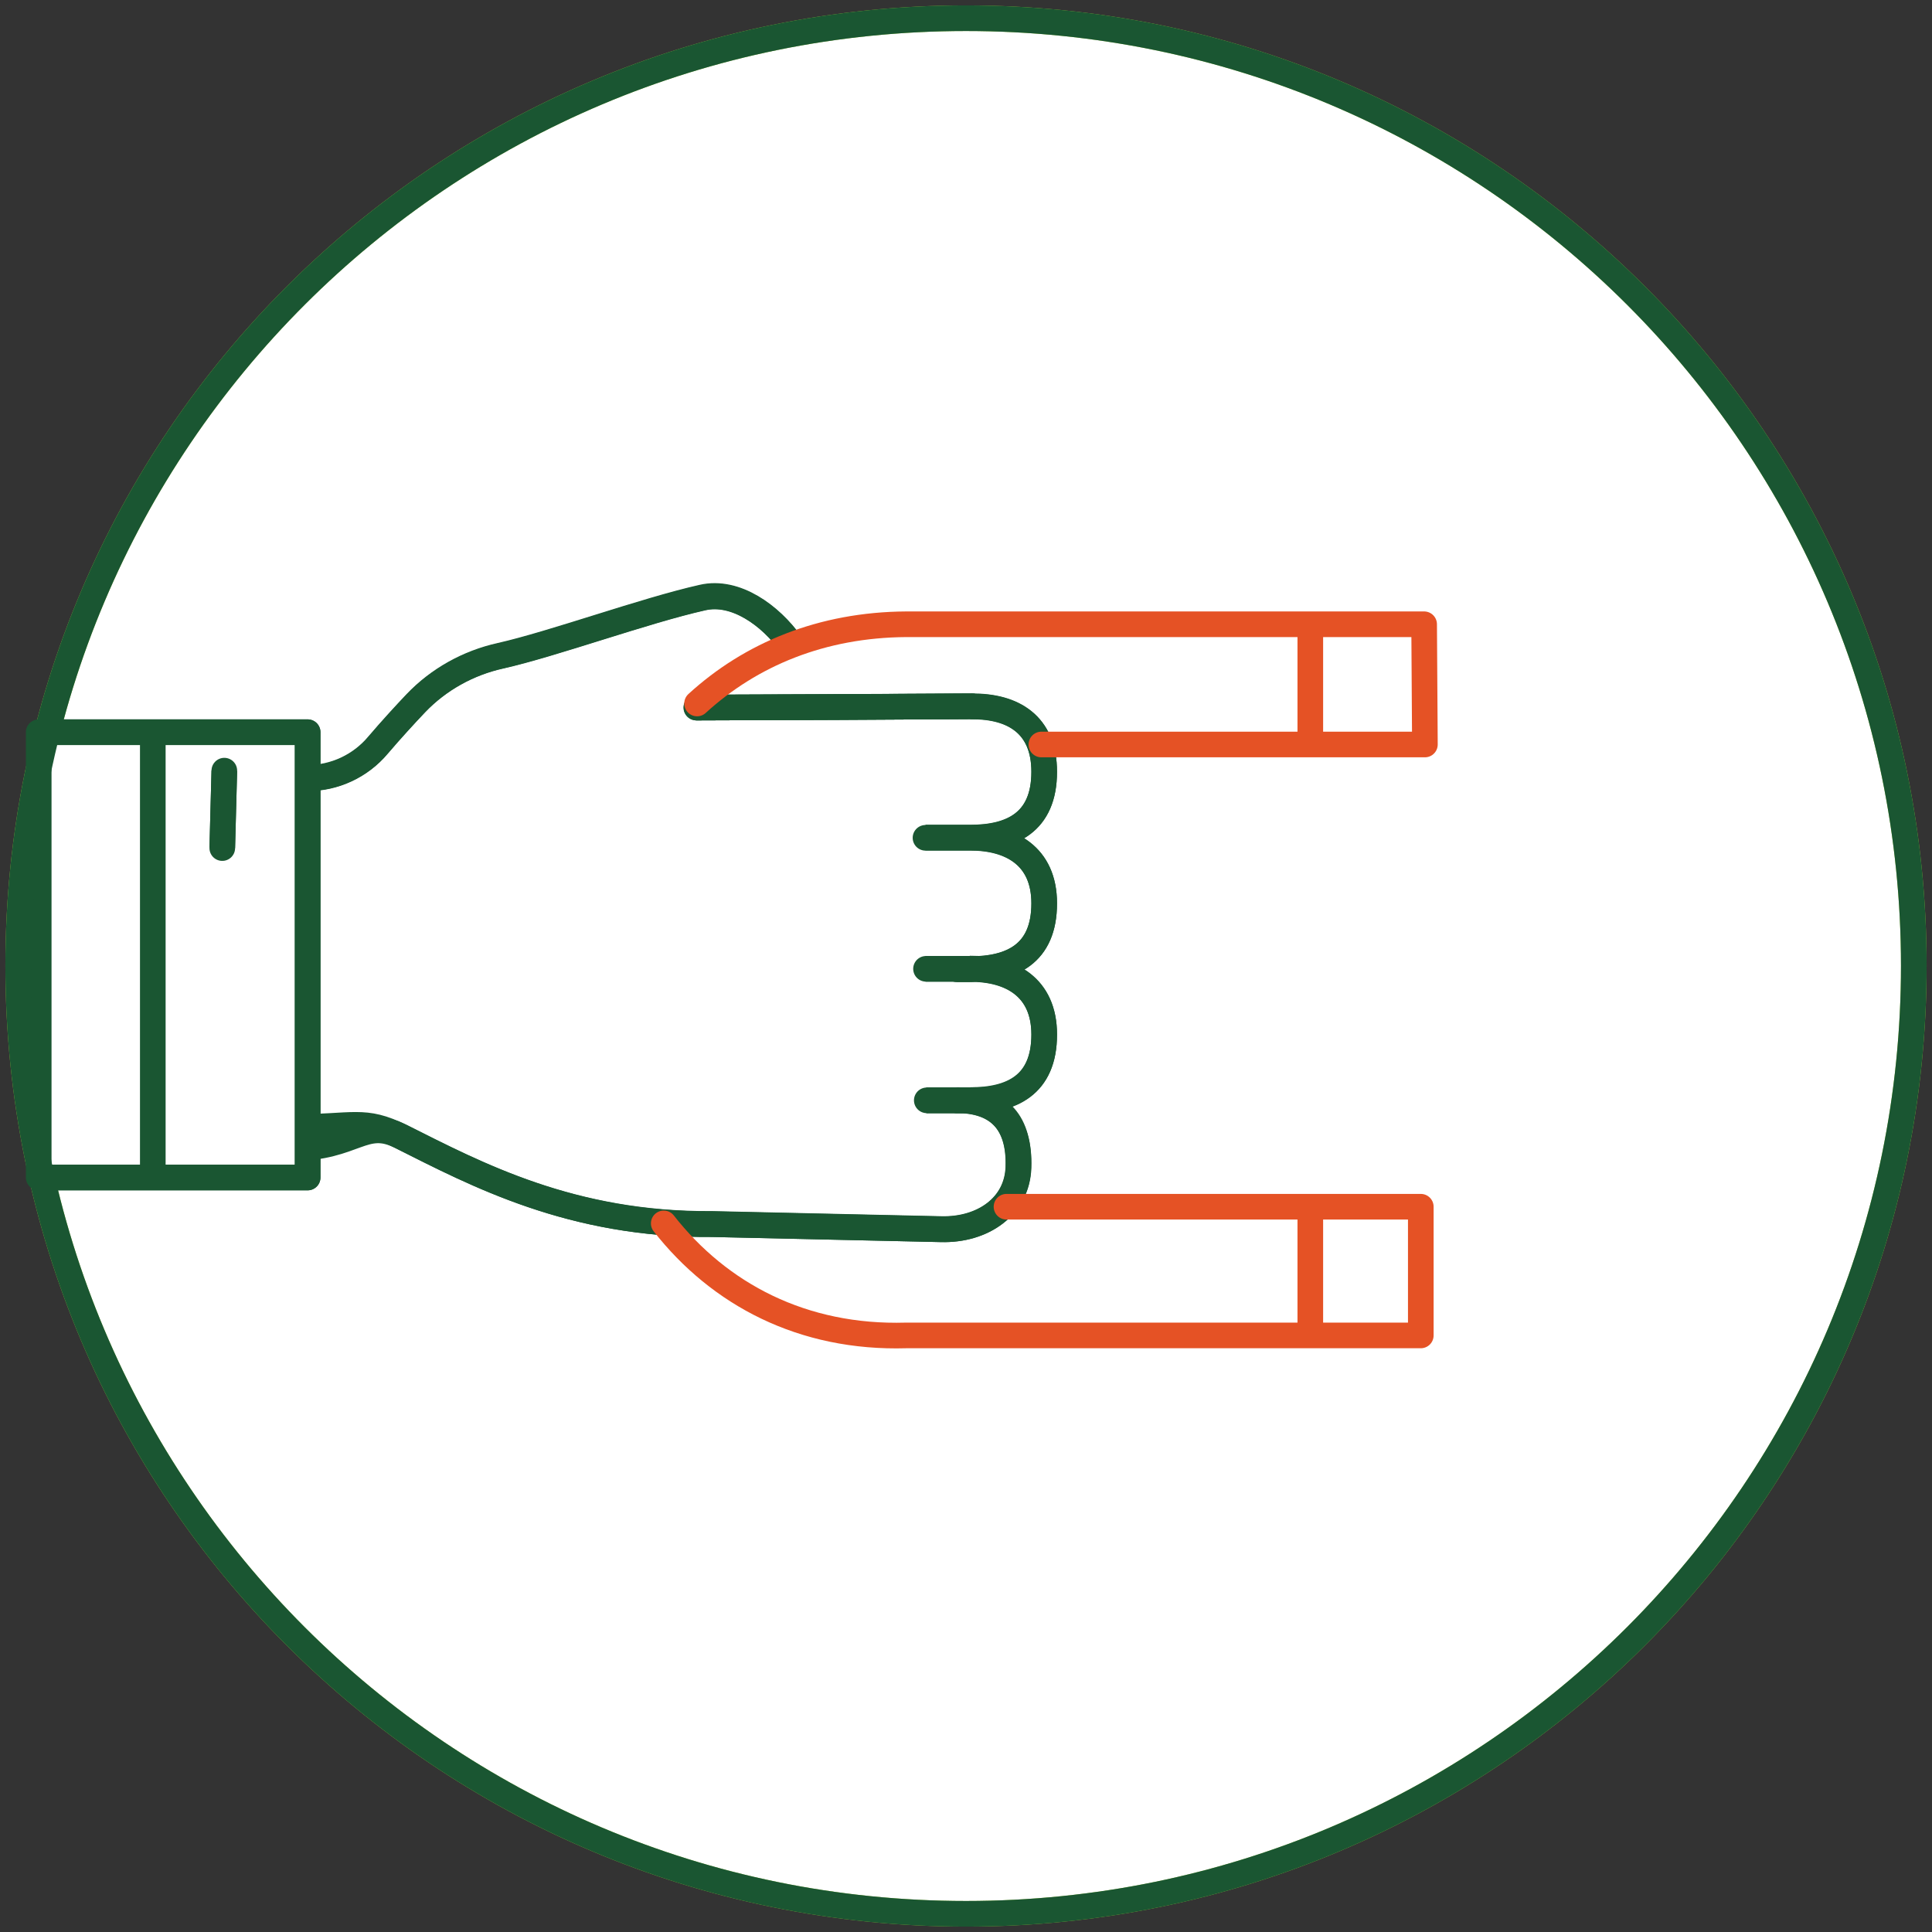
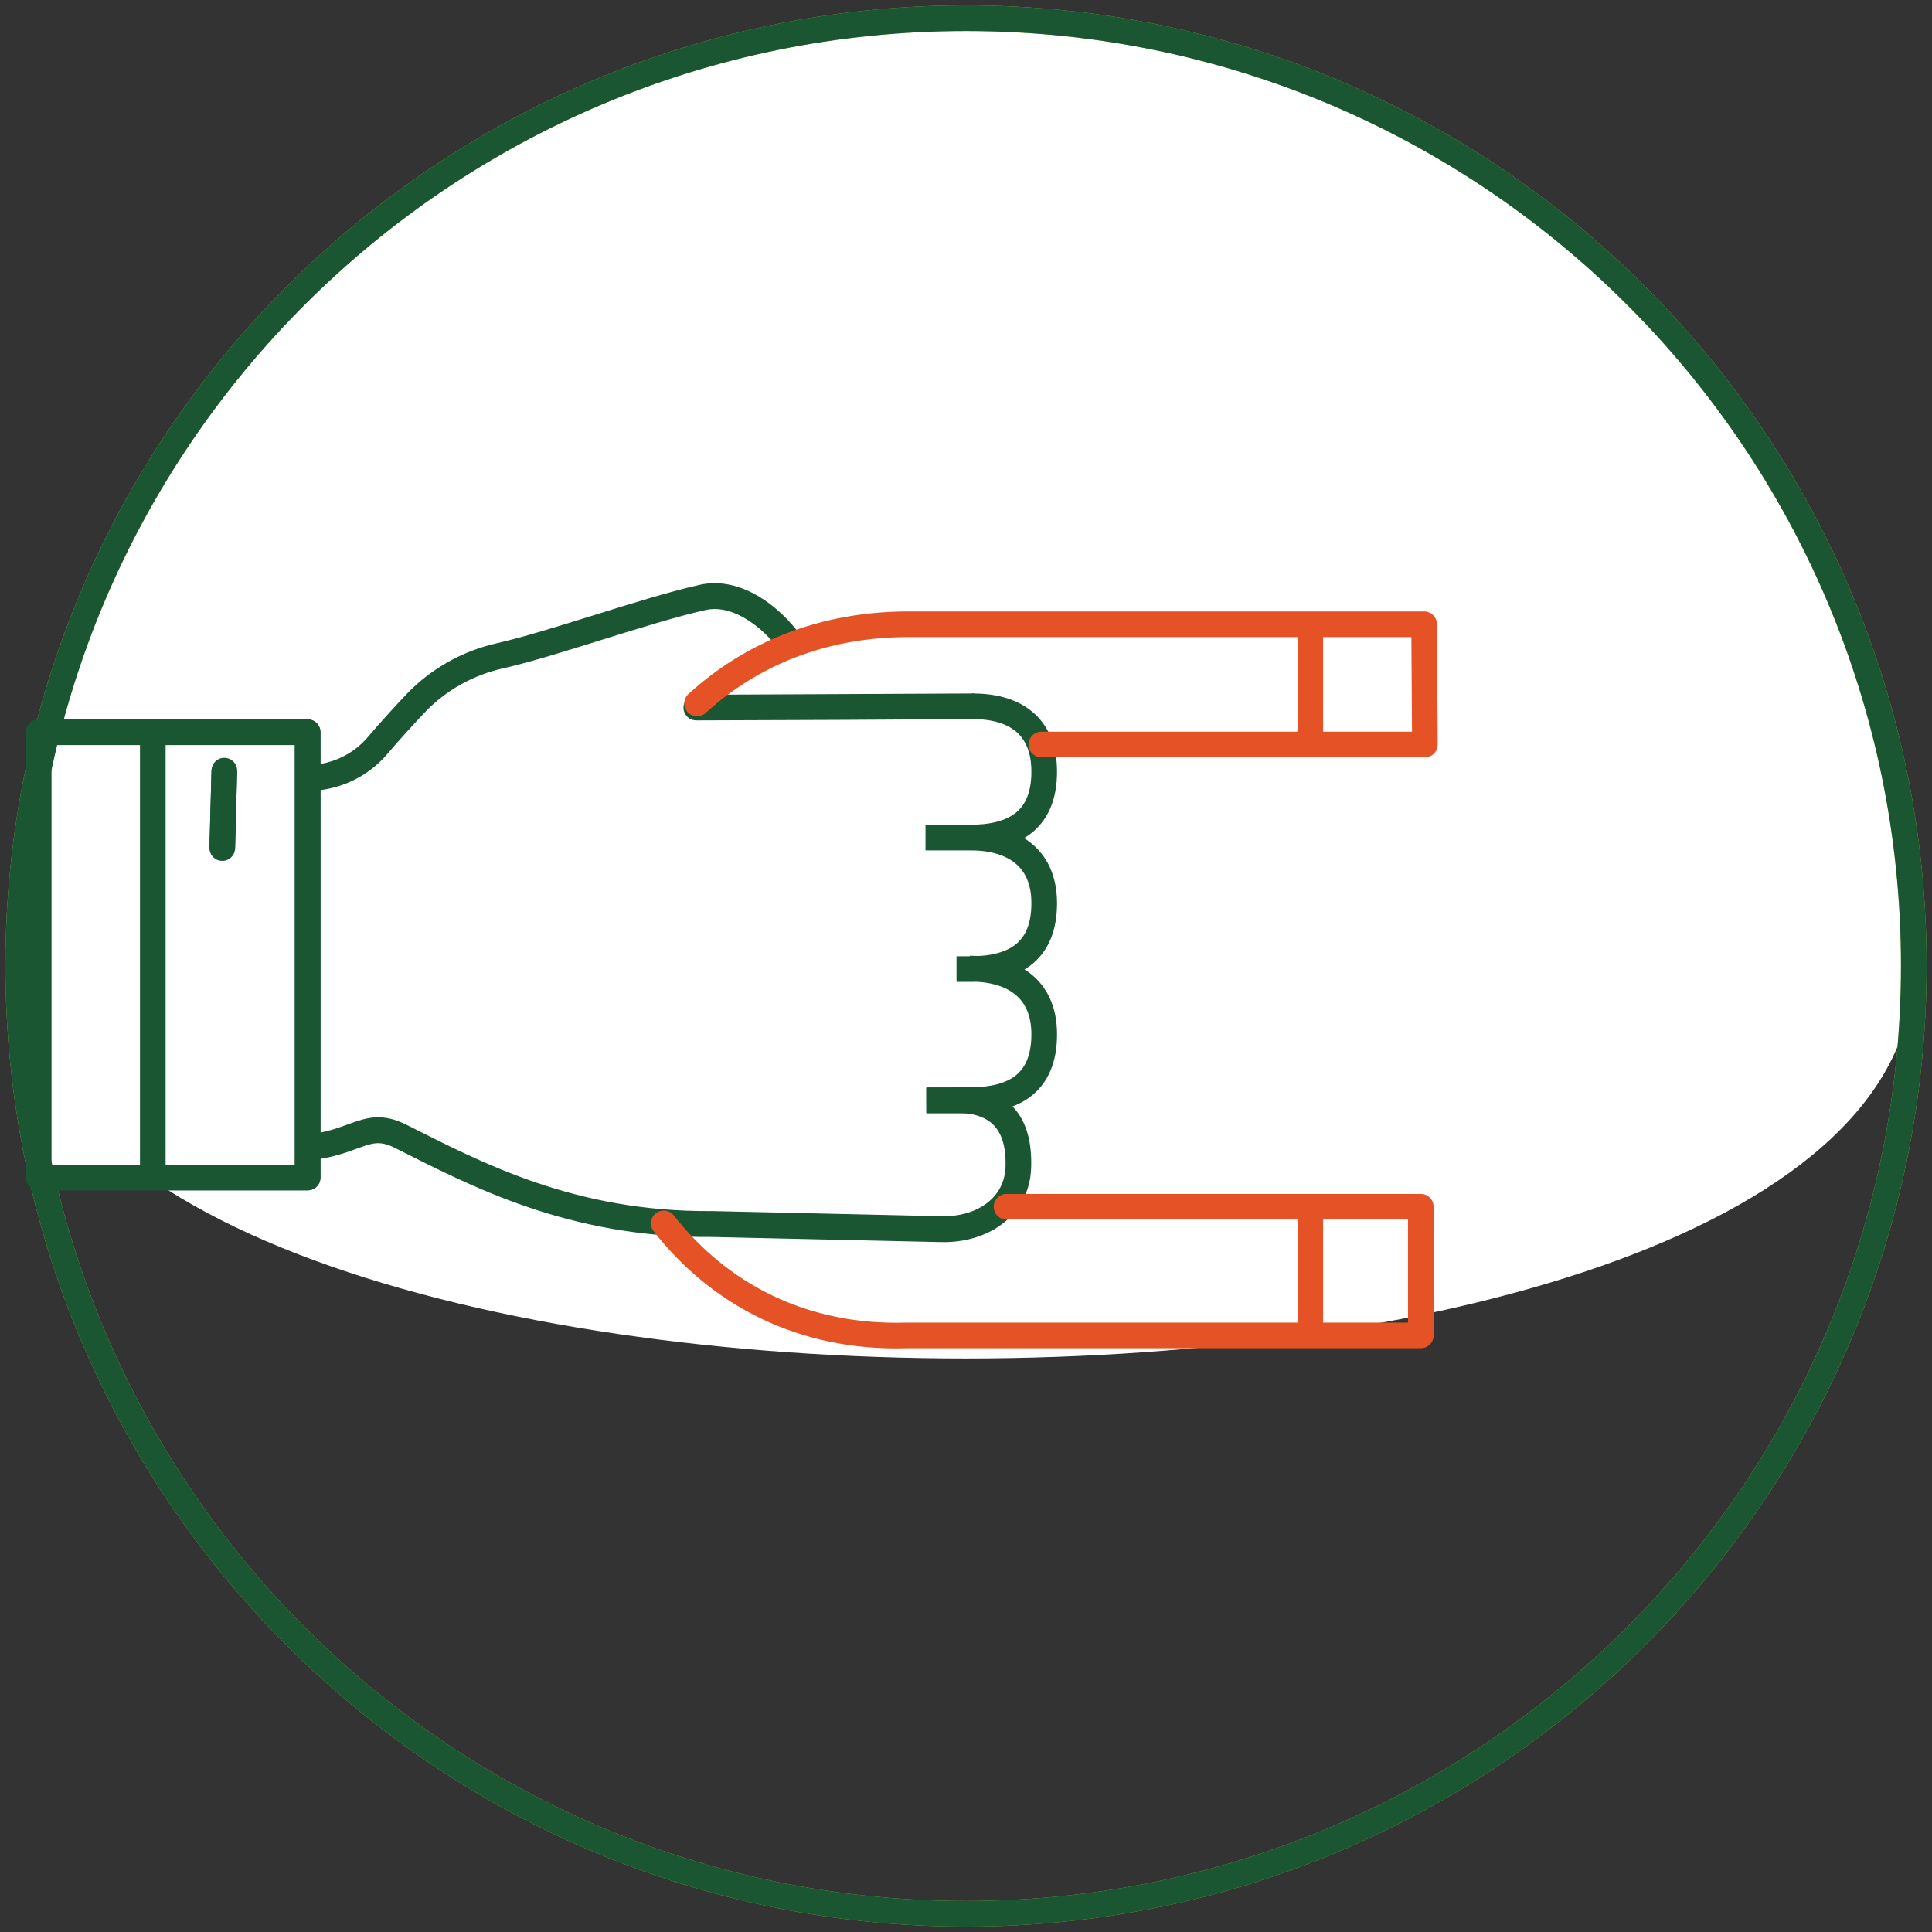
<svg xmlns="http://www.w3.org/2000/svg" id="Layer_2" width="26.59mm" height="26.59mm" viewBox="0 0 75.36 75.36">
  <rect x="0" y="0" width="75.36" height="75.36" fill="#333333" stroke="none" />
  <defs>
    <style>.cls-1{fill:#fff;}.cls-2{clip-path:url(#clippath-2);}.cls-3{clip-path:url(#clippath-1);}.cls-4,.cls-5,.cls-6,.cls-7,.cls-8{fill:none;}.cls-4,.cls-5,.cls-7{stroke-linecap:round;stroke-linejoin:round;}.cls-4,.cls-8{stroke:#1a5632;}.cls-5{stroke:#e55225;}.cls-9{clip-path:url(#clippath);}.cls-10{clip-path:url(#clippath-3);}.cls-7{stroke:#9aca3c;}.cls-8{stroke-miterlimit:10;}</style>
    <clipPath id="clippath">
      <rect class="cls-6" width="75.36" height="75.36" />
    </clipPath>
    <clipPath id="clippath-1">
      <rect class="cls-6" width="75.36" height="75.36" />
    </clipPath>
    <clipPath id="clippath-2">
      <rect class="cls-6" width="75.36" height="75.36" />
    </clipPath>
    <clipPath id="clippath-3">
      <rect class="cls-6" width="75.36" height="75.36" />
    </clipPath>
  </defs>
  <g id="Layer_1-2">
    <g>
      <g class="cls-9">
-         <path class="cls-1" d="M37.68,.71c20.42,0,36.97,16.55,36.97,36.96s-16.54,36.98-36.97,36.98S.71,58.11,.71,37.67,17.27,.71,37.68,.71" />
+         <path class="cls-1" d="M37.68,.71c20.42,0,36.97,16.55,36.97,36.96S.71,58.11,.71,37.67,17.27,.71,37.68,.71" />
        <path class="cls-7" d="M37.68,.71c20.42,0,36.97,16.55,36.97,36.96s-16.54,36.98-36.97,36.98S.71,58.11,.71,37.67,17.27,.71,37.68,.71Z" />
      </g>
      <polygon class="cls-1" points="27.16 27.6 32.6 27.58 37.92 27.55 27.16 27.6" />
      <polygon class="cls-4" points="37.92 27.55 32.6 27.58 27.16 27.6 37.92 27.55" />
-       <path class="cls-8" d="M37.83,37.79h-1.73m1.73,0h-1.73m1.82-10.24l-5.33,.03-5.44,.02" />
      <polygon class="cls-1" points="36.13 42.92 37.28 42.92 37.85 42.92 38.35 42.91 36.13 42.92" />
      <polygon class="cls-8" points="38.35 42.91 37.85 42.92 37.28 42.92 36.13 42.92 38.35 42.91" />
      <g class="cls-3">
        <path class="cls-8" d="M37.31,32.67h.54c1.59,0,2.88-.58,2.88-2.57,0-1.85-1.22-2.56-2.81-2.55m-.64,5.12h.57c1.59,0,2.88-.58,2.88-2.57,0-1.85-1.22-2.56-2.81-2.55m-.61,10.25h.54c1.59,0,2.88-.58,2.88-2.57,0-1.85-1.31-2.57-2.9-2.56m.02,5.13c1.59,0,2.88-.57,2.88-2.57,0-1.85-1.31-2.57-2.9-2.56m0,0h-1.73m1.73,0h-1.73m1.21,10.25h.54c1.59,0,2.88-.58,2.88-2.57,0-1.85-1.31-2.57-2.9-2.56m.02,5.12c1.59,0,2.88-.57,2.88-2.57,0-1.85-1.31-2.57-2.9-2.56m-6.99-12.68c-.78-1.09-2.14-2.1-3.44-1.8-2.27,.51-5.8,1.8-7.88,2.27-1.26,.28-2.41,.92-3.3,1.85-.39,.41-.96,1.03-1.48,1.64-.68,.81-1.69,1.28-2.74,1.28l-10.02,.06-.03,14.43,9.44-.05c2.47-.01,2.79-1.19,4.24-.46,2.95,1.48,6.65,3.46,12.14,3.42l8.94,.2c1.63,.04,2.96-.89,3.01-2.41,.06-1.79-.84-2.62-2.41-2.62m-6.47-17.8c-.78-1.09-2.14-2.1-3.44-1.8-2.27,.51-5.8,1.8-7.88,2.27-1.26,.28-2.41,.92-3.3,1.85-.39,.41-.96,1.03-1.48,1.64-.68,.81-1.69,1.28-2.74,1.28l-10.16,.06-.03,14.43,9.58-.05c2.47-.01,2.79-1.19,4.24-.46,2.95,1.48,6.65,3.46,12.14,3.42l8.94,.2c1.63,.04,2.96-.89,3.01-2.41,.06-1.79-.73-2.62-2.29-2.62m.92,0h-.49s-.57,0-.57,0h-1.15" />
-         <path class="cls-4" d="M37.31,32.68h.54c1.59,0,2.88-.58,2.88-2.57,0-1.85-1.22-2.56-2.81-2.55m-.61,10.25h.54c1.59-.01,2.88-.58,2.88-2.57,0-1.85-1.31-2.57-2.9-2.56m0,0h-1.73m1.21,10.25h.54c1.59,0,2.88-.58,2.88-2.57,0-1.85-1.31-2.57-2.9-2.56m-6.99-12.68c-.78-1.09-2.14-2.1-3.44-1.8-2.27,.51-5.8,1.8-7.88,2.27-1.26,.28-2.41,.92-3.3,1.85-.39,.41-.96,1.03-1.48,1.64-.68,.81-1.69,1.28-2.74,1.28l-10.16,.06-.03,14.43,9.55-.88c2.47-.01,2.82-.36,4.28,.36,2.95,1.48,6.65,3.46,12.14,3.42l8.94,.2c1.63,.04,2.96-.9,3.01-2.41,.06-1.79-.84-2.62-2.41-2.62m1.04,0h-.49s-.57,0-.57,0h-1.15m1.7-5.13h-1.73m1.82-10.24l-5.33,.03-5.44,.02" />
      </g>
      <rect class="cls-1" x="1.51" y="28.56" width="10.49" height="17.37" />
      <g class="cls-2">
        <rect class="cls-4" x="1.51" y="28.56" width="10.49" height="17.37" />
        <path class="cls-4" d="M8.75,30.06l-.08,3.02m-2.71-4.3v17.15m-4.02,0H12V28.56H1.94" />
      </g>
      <line class="cls-8" x1="8.75" y1="30.06" x2="8.67" y2="33.07" />
      <g class="cls-10">
        <path class="cls-5" d="M27.19,27.44c2.1-1.92,4.87-3.07,8.16-3.09h20.2l.03,4.69h-14.96m10.49-4.67v4.67m-11.85,18.03h16.16v5.02h-20.07c-4.04,.12-7.29-1.6-9.46-4.37m25.22-.64v5.01" />
        <path class="cls-4" d="M37.68,.71c20.42,0,36.97,16.55,36.97,36.96s-16.54,36.98-36.97,36.98S.71,58.11,.71,37.67,17.27,.71,37.68,.71Z" />
      </g>
    </g>
  </g>
</svg>